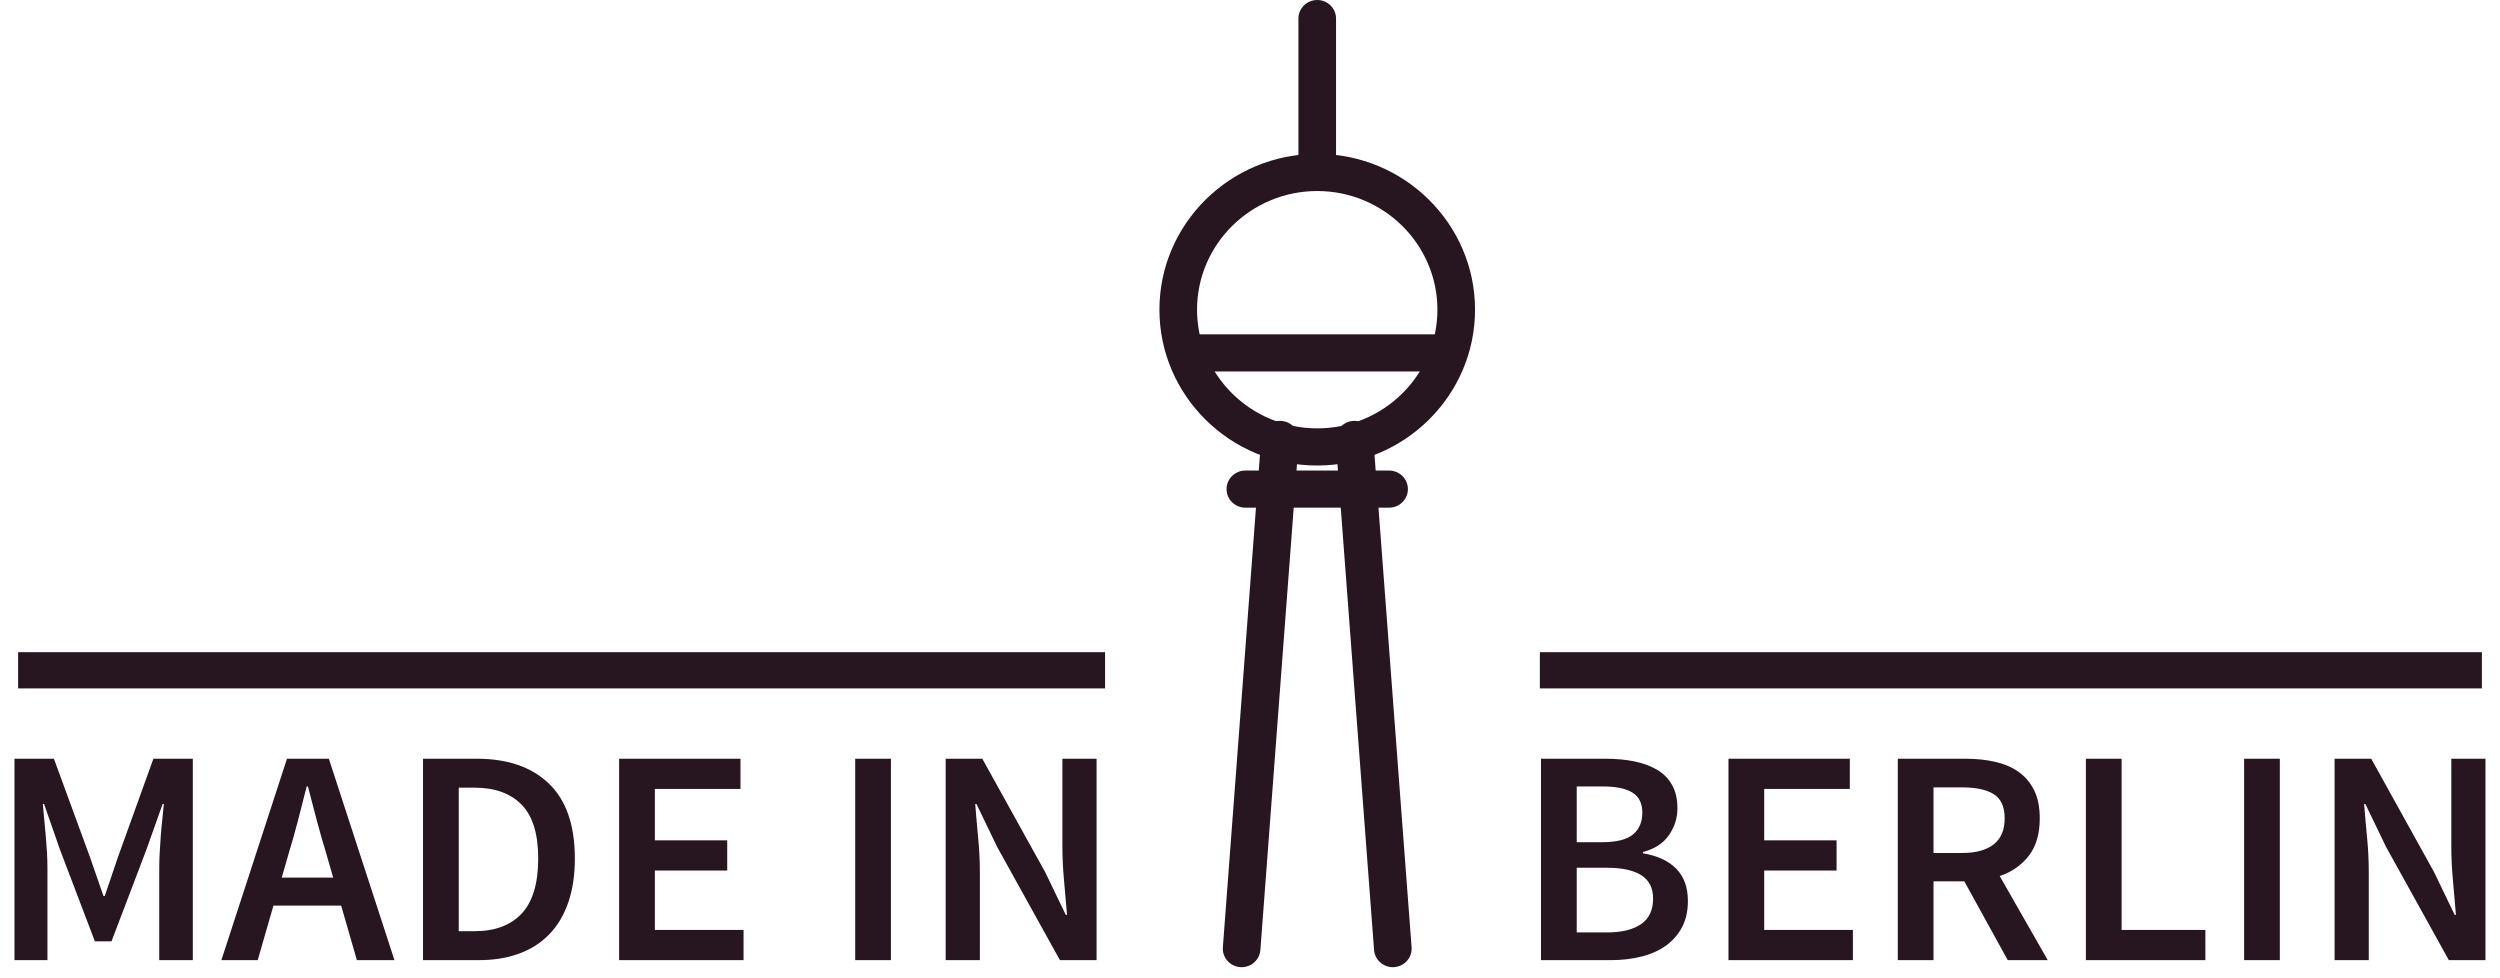
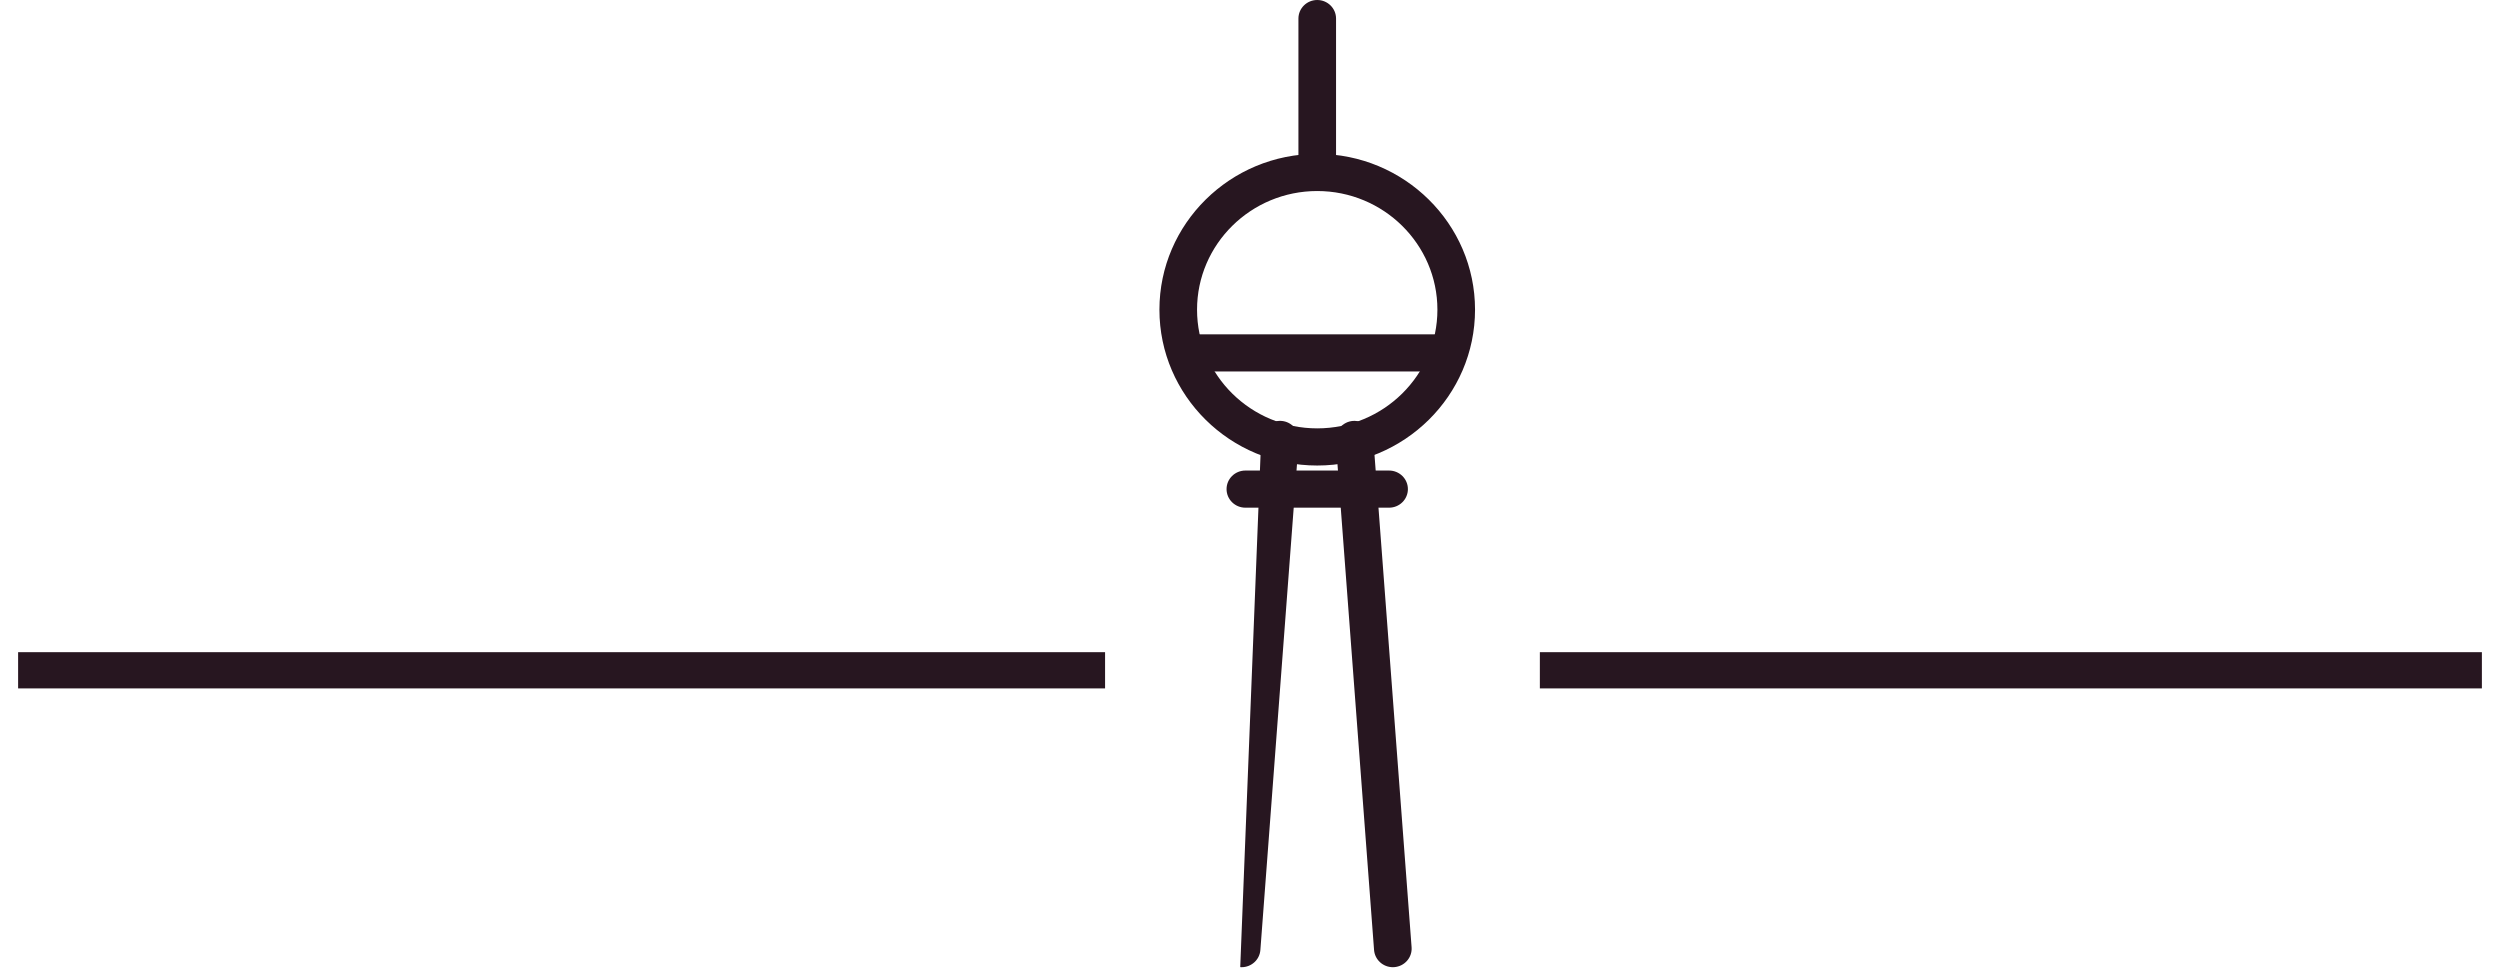
<svg xmlns="http://www.w3.org/2000/svg" width="138px" height="54px" viewBox="0 0 138 54" version="1.1">
  <title>Group</title>
  <desc>Created with Sketch.</desc>
  <g id="Page-1" stroke="none" stroke-width="1" fill="none" fill-rule="evenodd">
    <g id="Group" transform="translate(0.8, 0)" fill="#271620">
      <g id="Group-14" transform="translate(63.2, 0)">
        <g id="Group-13">
          <path d="M8.711,10.545 C5.053,10.545 2.077,13.483 2.077,17.095 C2.077,20.707 5.053,23.646 8.711,23.646 C12.369,23.646 15.345,20.707 15.345,17.095 C15.345,13.483 12.369,10.545 8.711,10.545 M8.711,25.697 C3.908,25.697 0,21.838 0,17.095 C0,12.353 3.908,8.494 8.711,8.494 C13.514,8.494 17.422,12.353 17.422,17.095 C17.422,21.838 13.514,25.697 8.711,25.697" id="Fill-1" />
-           <path d="M4.539,53.389 C4.513,53.389 4.487,53.388 4.461,53.386 C3.889,53.344 3.459,52.852 3.502,52.288 L5.619,24.18 C5.661,23.615 6.162,23.197 6.732,23.234 C7.304,23.276 7.733,23.768 7.691,24.333 L5.573,52.439 C5.533,52.978 5.077,53.389 4.539,53.389" id="Fill-3" />
+           <path d="M4.539,53.389 C4.513,53.389 4.487,53.388 4.461,53.386 L5.619,24.18 C5.661,23.615 6.162,23.197 6.732,23.234 C7.304,23.276 7.733,23.768 7.691,24.333 L5.573,52.439 C5.533,52.978 5.077,53.389 4.539,53.389" id="Fill-3" />
          <path d="M12.883,53.389 C12.345,53.389 11.889,52.978 11.848,52.439 L9.731,24.333 C9.688,23.768 10.118,23.276 10.69,23.234 C11.255,23.203 11.76,23.615 11.802,24.18 L13.92,52.288 C13.963,52.852 13.533,53.344 12.961,53.386 C12.935,53.388 12.909,53.389 12.883,53.389" id="Fill-5" />
          <path d="M8.711,10.253 C8.138,10.253 7.673,9.795 7.673,9.228 L7.673,1.025 C7.673,0.459 8.138,0 8.711,0 C9.285,0 9.75,0.459 9.75,1.025 L9.75,9.228 C9.75,9.795 9.285,10.253 8.711,10.253" id="Fill-7" />
          <path d="M12.677,28.024 L4.745,28.024 C4.171,28.024 3.706,27.565 3.706,26.999 C3.706,26.433 4.171,25.974 4.745,25.974 L12.677,25.974 C13.25,25.974 13.716,26.433 13.716,26.999 C13.716,27.565 13.25,28.024 12.677,28.024" id="Fill-9" />
          <path d="M15.403,20.505 L2.019,20.505 C1.446,20.505 0.98,20.046 0.98,19.48 C0.98,18.913 1.446,18.454 2.019,18.454 L15.403,18.454 C15.976,18.454 16.442,18.913 16.442,19.48 C16.442,20.046 15.976,20.505 15.403,20.505" id="Fill-11" />
        </g>
      </g>
-       <path d="M0,41.882 L2.176,41.882 L4.182,47.356 L4.913,49.464 L4.981,49.464 L5.695,47.356 L7.667,41.882 L9.843,41.882 L9.843,53 L7.99,53 L7.99,47.917 C7.99,47.656 7.998,47.373 8.015,47.067 C8.033,46.761 8.052,46.452 8.075,46.141 C8.098,45.829 8.126,45.523 8.16,45.222 C8.194,44.922 8.222,44.642 8.245,44.381 L8.177,44.381 L7.276,46.914 L5.355,51.963 L4.437,51.963 L2.516,46.914 L1.632,44.381 L1.564,44.381 C1.587,44.642 1.612,44.922 1.641,45.222 C1.669,45.523 1.697,45.829 1.726,46.141 C1.754,46.452 1.776,46.761 1.794,47.067 C1.811,47.373 1.819,47.656 1.819,47.917 L1.819,53 L0,53 L0,41.882 Z M17.591,48.444 L17.2,47.084 C17.019,46.495 16.846,45.888 16.681,45.265 C16.517,44.642 16.356,44.024 16.197,43.412 L16.129,43.412 C15.97,44.035 15.812,44.656 15.653,45.273 C15.494,45.891 15.324,46.495 15.143,47.084 L14.752,48.444 L17.591,48.444 Z M18.033,49.991 L14.293,49.991 L13.426,53 L11.42,53 L15.041,41.882 L17.353,41.882 L20.974,53 L18.9,53 L18.033,49.991 Z M22.551,41.882 L25.526,41.882 C27.226,41.882 28.552,42.341 29.504,43.259 C30.456,44.177 30.932,45.554 30.932,47.39 C30.932,48.308 30.81,49.118 30.567,49.821 C30.323,50.524 29.972,51.11 29.512,51.581 C29.053,52.051 28.498,52.405 27.846,52.643 C27.195,52.881 26.455,53 25.628,53 L22.551,53 L22.551,41.882 Z M25.39,51.402 C26.523,51.402 27.393,51.076 28,50.425 C28.606,49.773 28.909,48.761 28.909,47.39 C28.909,46.03 28.603,45.038 27.991,44.415 C27.379,43.792 26.512,43.48 25.39,43.48 L24.523,43.48 L24.523,51.402 L25.39,51.402 Z M33.376,41.882 L40.074,41.882 L40.074,43.548 L35.348,43.548 L35.348,46.387 L39.343,46.387 L39.343,48.053 L35.348,48.053 L35.348,51.334 L40.244,51.334 L40.244,53 L33.376,53 L33.376,41.882 Z M46.407,41.882 L48.379,41.882 L48.379,53 L46.407,53 L46.407,41.882 Z M51.401,41.882 L53.424,41.882 L56.892,48.138 L58.031,50.501 L58.099,50.501 C58.054,49.923 58,49.303 57.938,48.639 C57.875,47.976 57.844,47.333 57.844,46.71 L57.844,41.882 L59.731,41.882 L59.731,53 L57.708,53 L54.24,46.744 L53.101,44.381 L53.033,44.381 C53.078,44.97 53.132,45.588 53.194,46.234 C53.257,46.88 53.288,47.515 53.288,48.138 L53.288,53 L51.401,53 L51.401,41.882 Z M84.263,41.882 L87.816,41.882 C88.394,41.882 88.924,41.93 89.406,42.026 C89.887,42.123 90.306,42.276 90.663,42.486 C91.021,42.695 91.298,42.976 91.496,43.327 C91.695,43.678 91.794,44.109 91.794,44.619 C91.794,45.152 91.638,45.645 91.326,46.098 C91.015,46.551 90.536,46.863 89.89,47.033 L89.89,47.101 C90.695,47.237 91.309,47.523 91.734,47.959 C92.16,48.396 92.372,48.988 92.372,49.736 C92.372,50.291 92.264,50.773 92.049,51.181 C91.834,51.589 91.536,51.929 91.156,52.201 C90.777,52.473 90.326,52.674 89.805,52.804 C89.284,52.935 88.717,53 88.105,53 L84.263,53 L84.263,41.882 Z M87.646,46.489 C88.428,46.489 88.992,46.347 89.338,46.064 C89.683,45.781 89.856,45.378 89.856,44.857 C89.856,44.347 89.675,43.979 89.312,43.752 C88.949,43.525 88.405,43.412 87.68,43.412 L86.235,43.412 L86.235,46.489 L87.646,46.489 Z M87.901,51.47 C88.717,51.47 89.346,51.317 89.788,51.011 C90.23,50.705 90.451,50.235 90.451,49.6 C90.451,49.022 90.236,48.594 89.805,48.316 C89.374,48.039 88.74,47.9 87.901,47.9 L86.235,47.9 L86.235,51.47 L87.901,51.47 Z M94.612,41.882 L101.31,41.882 L101.31,43.548 L96.584,43.548 L96.584,46.387 L100.579,46.387 L100.579,48.053 L96.584,48.053 L96.584,51.334 L101.48,51.334 L101.48,53 L94.612,53 L94.612,41.882 Z M105.93,47.084 L107.511,47.084 C108.27,47.084 108.851,46.925 109.254,46.608 C109.656,46.291 109.857,45.815 109.857,45.18 C109.857,44.534 109.656,44.086 109.254,43.837 C108.851,43.588 108.27,43.463 107.511,43.463 L105.93,43.463 L105.93,47.084 Z M110.027,53 L107.63,48.648 L105.93,48.648 L105.93,53 L103.958,53 L103.958,41.882 L107.715,41.882 C108.293,41.882 108.831,41.939 109.33,42.052 C109.829,42.165 110.259,42.349 110.622,42.605 C110.985,42.86 111.271,43.197 111.481,43.616 C111.69,44.035 111.795,44.557 111.795,45.18 C111.795,46.03 111.594,46.716 111.192,47.237 C110.789,47.758 110.254,48.132 109.585,48.359 L112.237,53 L110.027,53 Z M114.341,41.882 L116.313,41.882 L116.313,51.334 L120.937,51.334 L120.937,53 L114.341,53 L114.341,41.882 Z M123.075,41.882 L125.047,41.882 L125.047,53 L123.075,53 L123.075,41.882 Z M128.069,41.882 L130.092,41.882 L133.56,48.138 L134.699,50.501 L134.767,50.501 C134.722,49.923 134.668,49.303 134.606,48.639 C134.543,47.976 134.512,47.333 134.512,46.71 L134.512,41.882 L136.399,41.882 L136.399,53 L134.376,53 L130.908,46.744 L129.769,44.381 L129.701,44.381 C129.746,44.97 129.8,45.588 129.863,46.234 C129.925,46.88 129.956,47.515 129.956,48.138 L129.956,53 L128.069,53 L128.069,41.882 Z" id="MADEINBERLIN" fill-rule="nonzero" />
      <polygon id="Line" fill-rule="nonzero" points="0.2 38 0.2 36 60.2 36 60.2 38" />
      <polygon id="Line" fill-rule="nonzero" points="84.2 38 84.2 36 136.2 36 136.2 38" />
    </g>
  </g>
</svg>